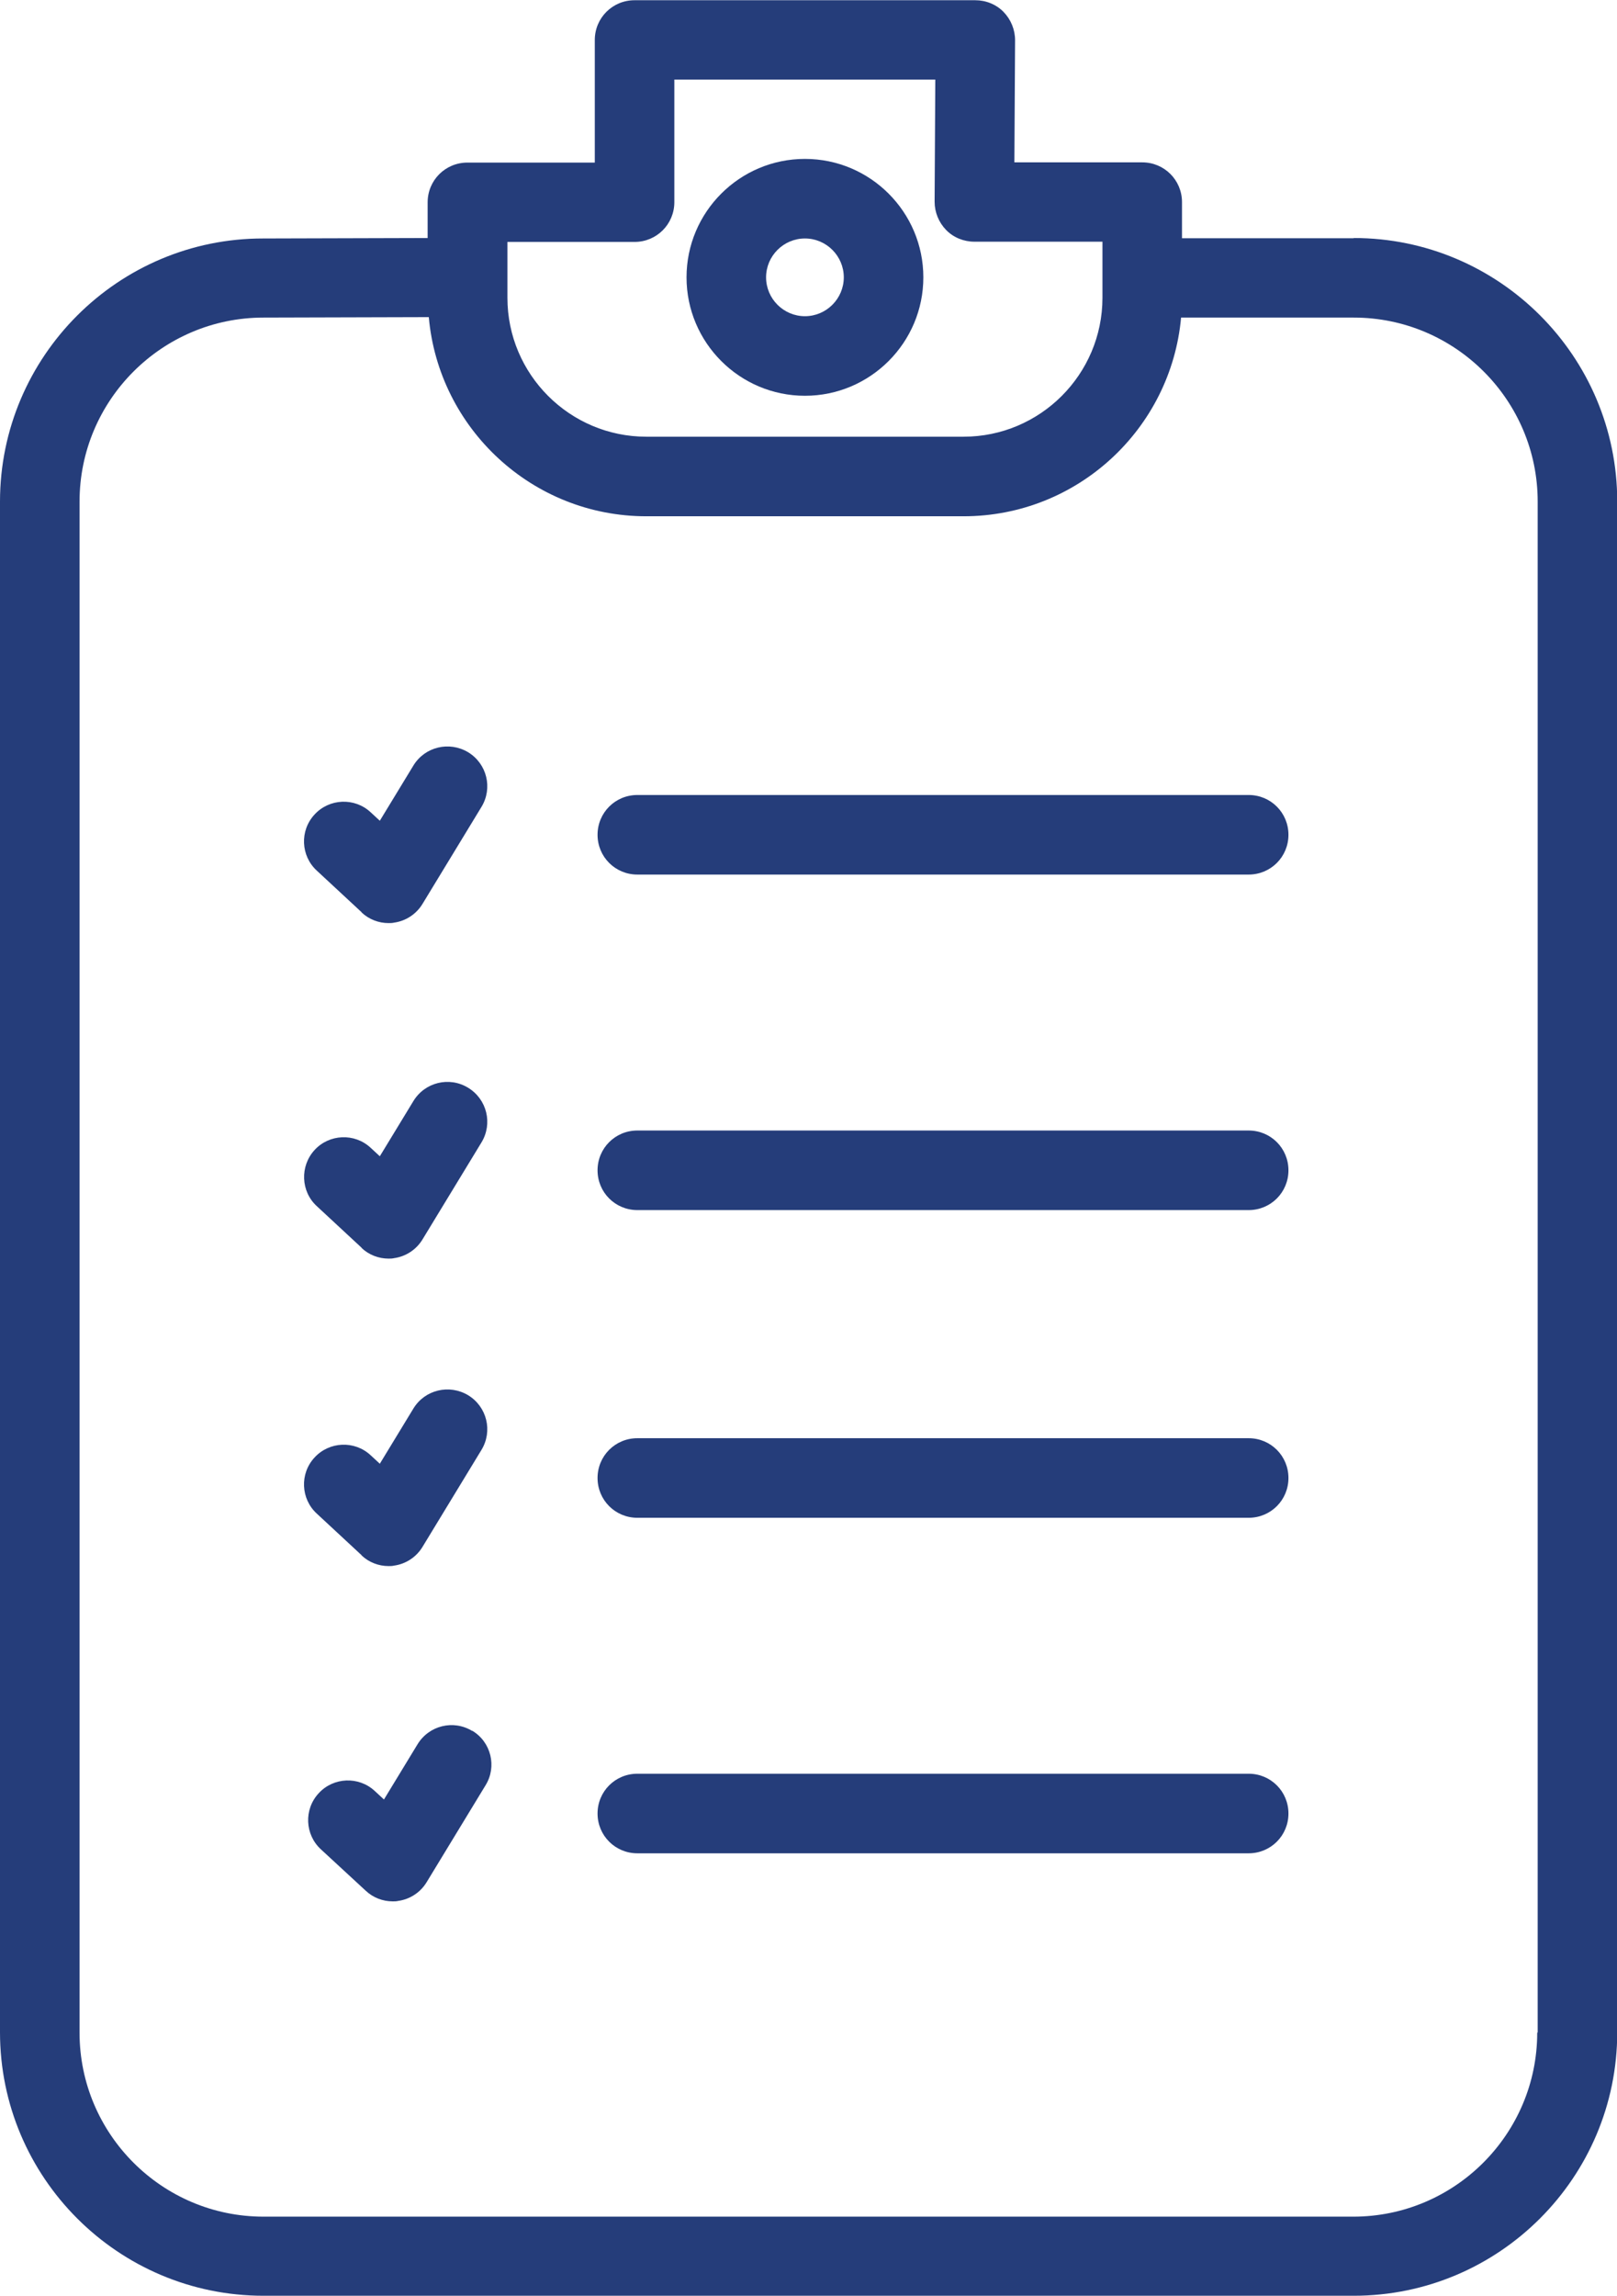
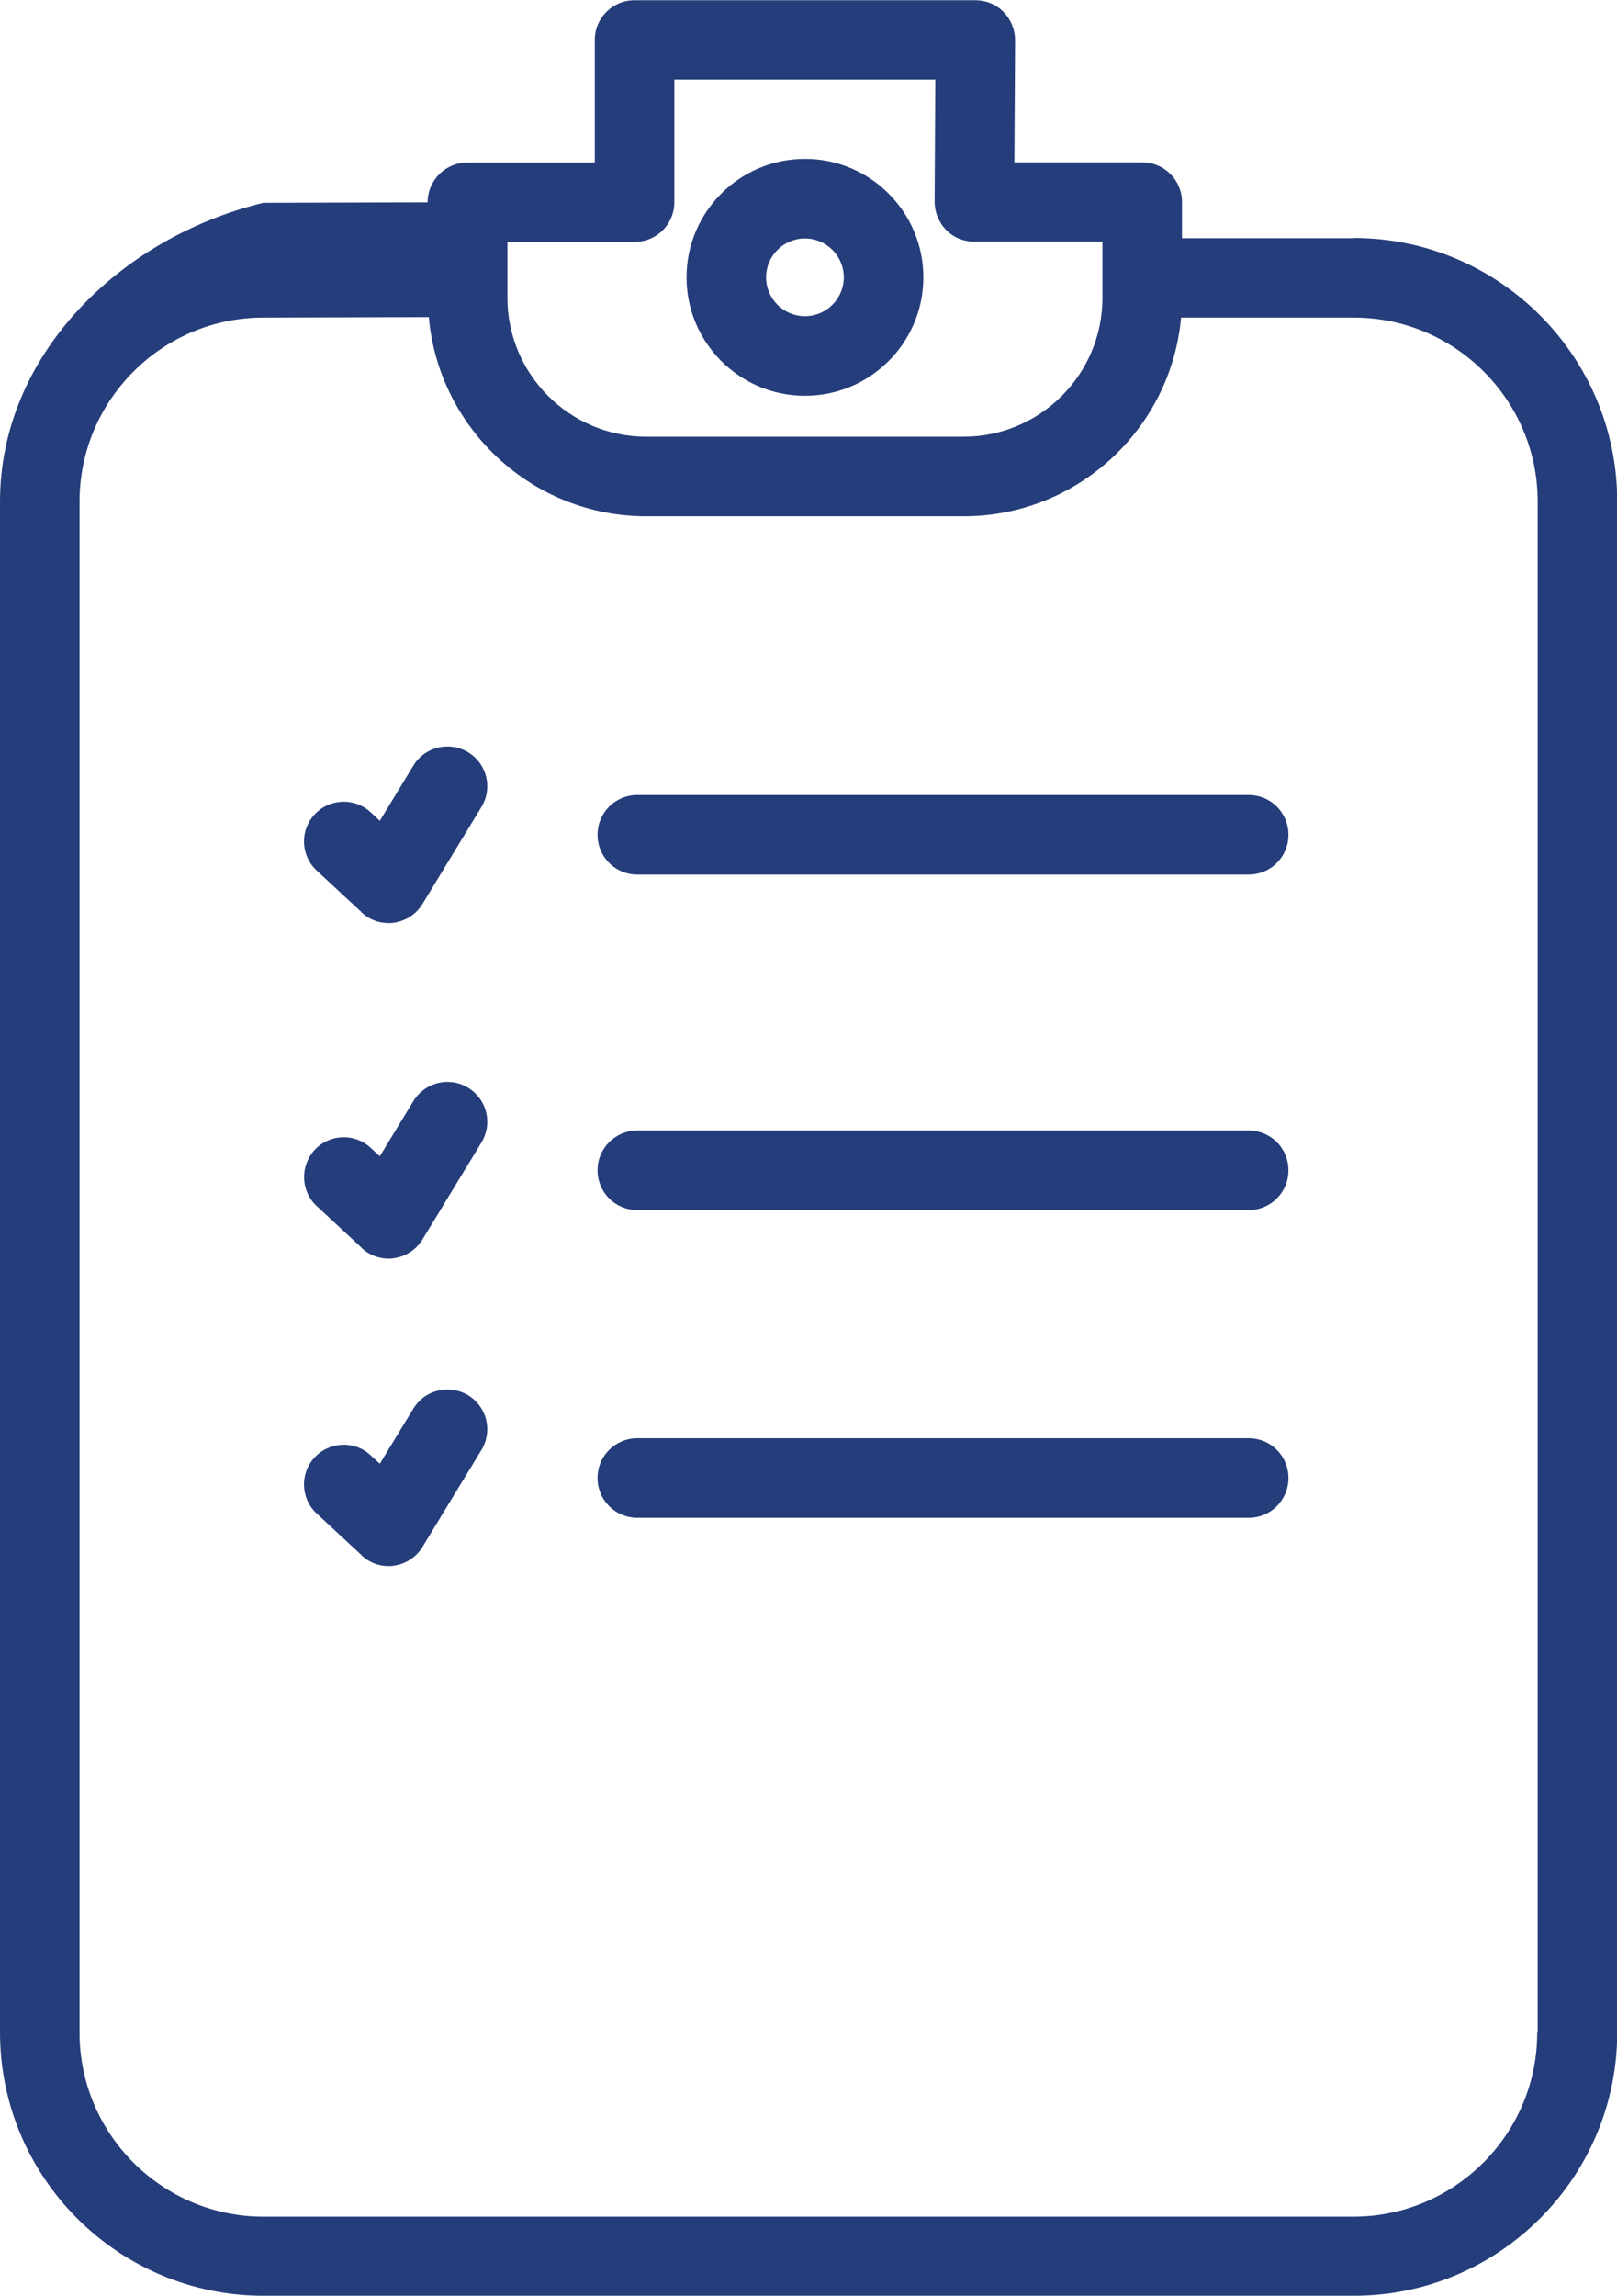
<svg xmlns="http://www.w3.org/2000/svg" id="Layer_2" data-name="Layer 2" viewBox="0 0 70.33 99.83">
  <defs>
    <style>
      .cls-1 {
        fill: #253d7a;
        stroke-width: 0px;
      }
    </style>
  </defs>
  <g id="Layer_4" data-name="Layer 4">
    <g>
      <path class="cls-1" d="m54.31,34.57h-26.59c-.96,0-1.73.77-1.73,1.73s.77,1.73,1.73,1.73h26.59c.96,0,1.73-.77,1.73-1.73s-.77-1.73-1.73-1.73Z" />
      <path class="cls-1" d="m54.31,49.16h-26.59c-.96,0-1.73.77-1.73,1.73s.77,1.73,1.73,1.73h26.59c.96,0,1.73-.77,1.73-1.73s-.77-1.73-1.73-1.73Z" />
      <path class="cls-1" d="m54.31,62.54h-26.59c-.96,0-1.73.77-1.73,1.73s.77,1.73,1.73,1.73h26.59c.96,0,1.73-.77,1.73-1.73s-.77-1.73-1.73-1.73Z" />
-       <path class="cls-1" d="m54.31,77.13h-26.59c-.96,0-1.73.77-1.73,1.73s.77,1.73,1.73,1.73h26.59c.96,0,1.73-.77,1.73-1.73s-.77-1.73-1.73-1.73Z" />
-       <path class="cls-1" d="m58.87,10.36h-7.46v-1.57c0-.96-.77-1.73-1.73-1.73h-5.56l.03-5.31c0-.46-.18-.9-.5-1.23-.32-.33-.77-.51-1.23-.51h-14.82c-.96,0-1.73.77-1.73,1.73v5.33h-5.54c-.96,0-1.73.77-1.73,1.73v1.55l-7.15.02C5.14,10.36,0,15.5,0,21.81v66.56c0,6.32,5.14,11.46,11.46,11.46h47.42c6.32,0,11.46-5.14,11.46-11.46V21.81c0-6.32-5.14-11.46-11.46-11.46h0Zm-36.81.16h5.54c.96,0,1.73-.77,1.73-1.73V3.46h11.35l-.03,5.31c0,.46.18.9.5,1.23.32.33.77.51,1.23.51h5.57v2.44c0,3.33-2.71,6.04-6.04,6.04h-13.8c-3.33,0-6.04-2.71-6.04-6.04v-2.44Zm44.8,77.87c0,4.41-3.59,8-8,8H11.46c-4.41,0-8-3.59-8-8V21.81c0-4.41,3.59-8,8-8l7.19-.02c.43,4.84,4.5,8.66,9.46,8.66h13.8c4.95,0,9.02-3.8,9.46-8.64h7.51c4.41,0,8,3.59,8,8v66.57h0Z" />
+       <path class="cls-1" d="m58.87,10.36h-7.46v-1.57c0-.96-.77-1.73-1.73-1.73h-5.56l.03-5.31c0-.46-.18-.9-.5-1.23-.32-.33-.77-.51-1.23-.51h-14.82c-.96,0-1.73.77-1.73,1.73v5.33h-5.54c-.96,0-1.73.77-1.73,1.73l-7.15.02C5.14,10.36,0,15.5,0,21.81v66.56c0,6.32,5.14,11.46,11.46,11.46h47.42c6.32,0,11.46-5.14,11.46-11.46V21.81c0-6.32-5.14-11.46-11.46-11.46h0Zm-36.81.16h5.54c.96,0,1.73-.77,1.73-1.73V3.46h11.35l-.03,5.31c0,.46.18.9.5,1.23.32.33.77.51,1.23.51h5.57v2.44c0,3.33-2.71,6.04-6.04,6.04h-13.8c-3.33,0-6.04-2.71-6.04-6.04v-2.44Zm44.8,77.87c0,4.41-3.59,8-8,8H11.46c-4.41,0-8-3.59-8-8V21.81c0-4.41,3.59-8,8-8l7.19-.02c.43,4.84,4.5,8.66,9.46,8.66h13.8c4.95,0,9.02-3.8,9.46-8.64h7.51c4.41,0,8,3.59,8,8v66.57h0Z" />
      <path class="cls-1" d="m35.01,17.21c2.84,0,5.15-2.31,5.15-5.15s-2.31-5.15-5.15-5.15-5.15,2.31-5.15,5.15,2.31,5.15,5.15,5.15Zm0-6.84c.93,0,1.69.76,1.69,1.69s-.76,1.69-1.69,1.69-1.69-.76-1.69-1.69.76-1.69,1.69-1.69Z" />
      <path class="cls-1" d="m15.73,39.68c.32.3.74.46,1.17.46.08,0,.16,0,.24-.02.51-.07.97-.37,1.24-.82l2.56-4.21c.5-.82.24-1.88-.58-2.38-.82-.49-1.88-.24-2.38.58l-1.46,2.4-.4-.37c-.7-.65-1.8-.6-2.44.1-.65.7-.6,1.8.1,2.44l1.95,1.81Z" />
      <path class="cls-1" d="m15.73,54.27c.32.3.74.46,1.17.46.08,0,.16,0,.24-.02.51-.07.97-.37,1.24-.82l2.56-4.21c.5-.82.24-1.88-.58-2.38-.82-.5-1.88-.24-2.38.58l-1.46,2.4-.4-.37c-.7-.65-1.8-.6-2.44.1s-.6,1.8.1,2.44l1.95,1.81Z" />
      <path class="cls-1" d="m15.73,67.64c.32.3.74.46,1.17.46.08,0,.16,0,.24-.02.51-.07.97-.37,1.24-.82l2.56-4.21c.5-.82.24-1.88-.58-2.38-.82-.49-1.88-.24-2.38.58l-1.46,2.4-.4-.37c-.7-.65-1.8-.6-2.44.1-.65.7-.6,1.8.1,2.44l1.95,1.81Z" />
-       <path class="cls-1" d="m20.54,75.27c-.82-.5-1.88-.24-2.38.58l-1.46,2.4-.4-.37c-.7-.65-1.8-.6-2.44.1-.65.7-.6,1.8.1,2.44l1.95,1.8c.32.3.74.46,1.17.46.08,0,.16,0,.24-.02.51-.07.97-.37,1.24-.82l2.56-4.21c.5-.81.24-1.88-.58-2.37h0Z" />
    </g>
  </g>
</svg>